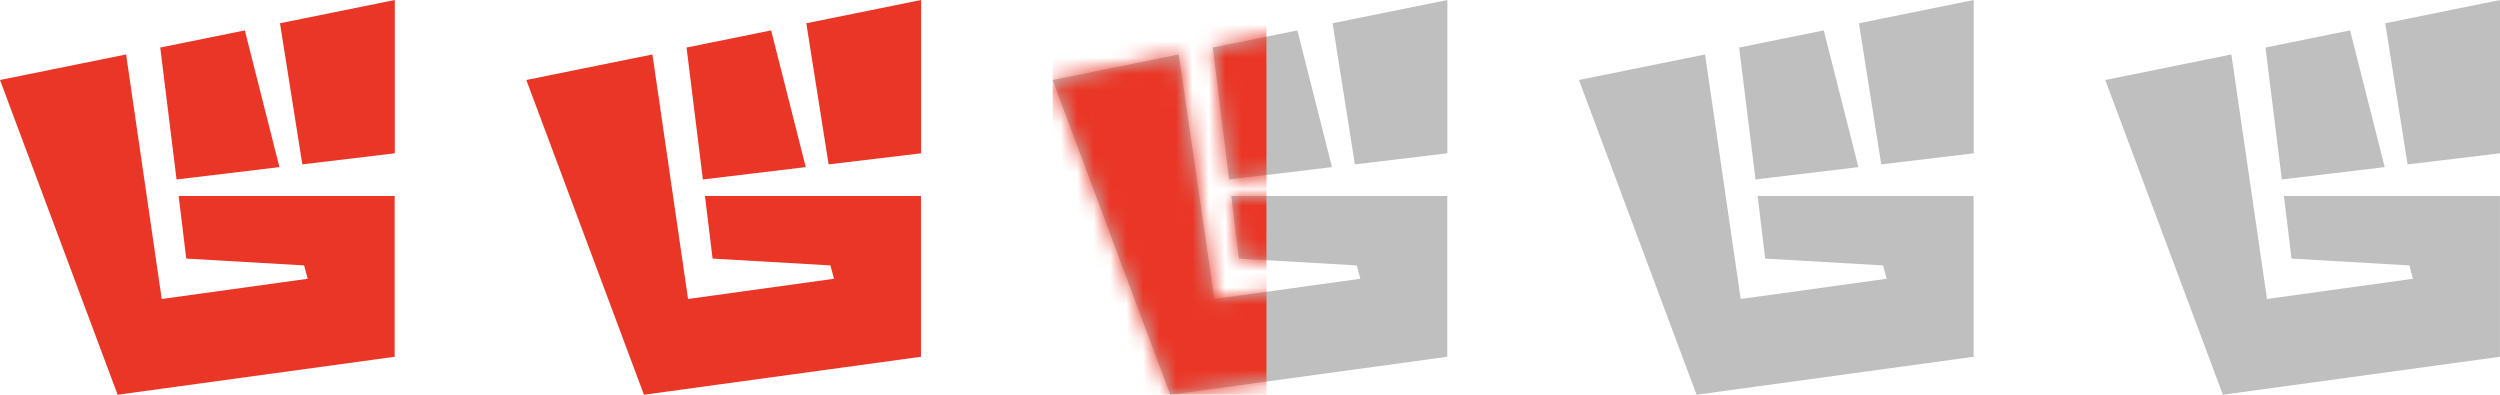
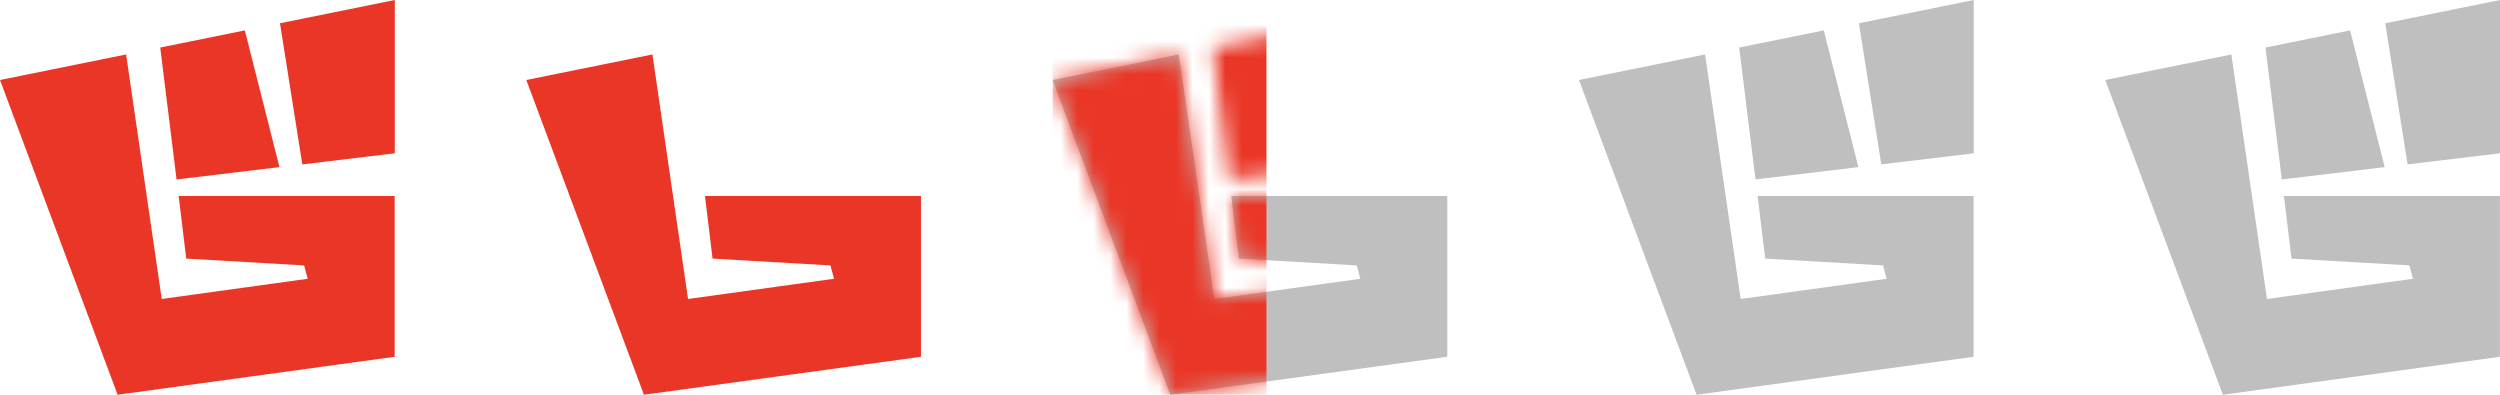
<svg xmlns="http://www.w3.org/2000/svg" width="152" height="24" fill="none">
  <path fill="#EA3626" d="m11.324 15.722 7.167.415.217.812-8.875 1.229L7.667 3.31 0 4.863 7.152 24l16.843-2.309v-9.774H10.862z" />
  <path fill="#EA3626" d="m16.99 10.16-2.105-8.312L9.742 2.89l.993 8.021zM17.023 1.414l1.358 8.58 5.622-.673V0zM43.324 15.722l7.167.415.217.812-8.875 1.229L39.667 3.31 32 4.863 39.152 24l16.843-2.309v-9.774H42.862z" />
-   <path fill="#EA3626" d="m48.99 10.16-2.105-8.312-5.143 1.042.993 8.021zM49.023 1.414l1.357 8.58 5.623-.673V0z" />
  <path fill="#BFBFBF" d="m75.324 15.723 7.167.414.217.812-8.875 1.23L71.667 3.31 64 4.864 71.152 24l16.843-2.31v-9.773H74.862z" />
-   <path fill="#BFBFBF" d="M80.985 10.16 78.88 1.848 73.737 2.89l.994 8.021zM81.02 1.414l1.356 8.58L88 9.321V0z" />
  <mask id="a" width="24" height="24" x="64" y="0" maskUnits="userSpaceOnUse" style="mask-type:alpha">
    <path fill="#fff" d="m75.325 15.723 7.167.415.217.811-8.876 1.23L71.668 3.31 64 4.864 71.152 24l16.844-2.309v-9.774H74.862z" />
    <path fill="#fff" d="M80.986 10.16 78.88 1.848 73.738 2.89l.993 8.021zM81.02 1.414l1.357 8.58L88 9.322V0z" />
  </mask>
  <g mask="url(#a)">
    <path fill="#EA3626" d="M64 0h13v24H64z" />
  </g>
  <path fill="#BFBFBF" d="m107.324 15.722 7.167.415.217.812-8.875 1.229-2.166-14.867L96 4.863 103.152 24l16.843-2.309v-9.774h-13.133z" />
  <path fill="#BFBFBF" d="m112.99 10.16-2.105-8.312-5.143 1.042.993 8.021zM113.023 1.414l1.358 8.58 5.622-.673V0zM139.324 15.722l7.167.415.217.812-8.875 1.229-2.166-14.867L128 4.863 135.152 24l16.843-2.309v-9.774h-13.133z" />
-   <path fill="#BFBFBF" d="m144.99 10.16-2.105-8.312-5.143 1.042.993 8.021zM145.023 1.414l1.358 8.58 5.622-.673V0z" />
+   <path fill="#BFBFBF" d="m144.99 10.16-2.105-8.312-5.143 1.042.993 8.021M145.023 1.414l1.358 8.58 5.622-.673V0z" />
</svg>